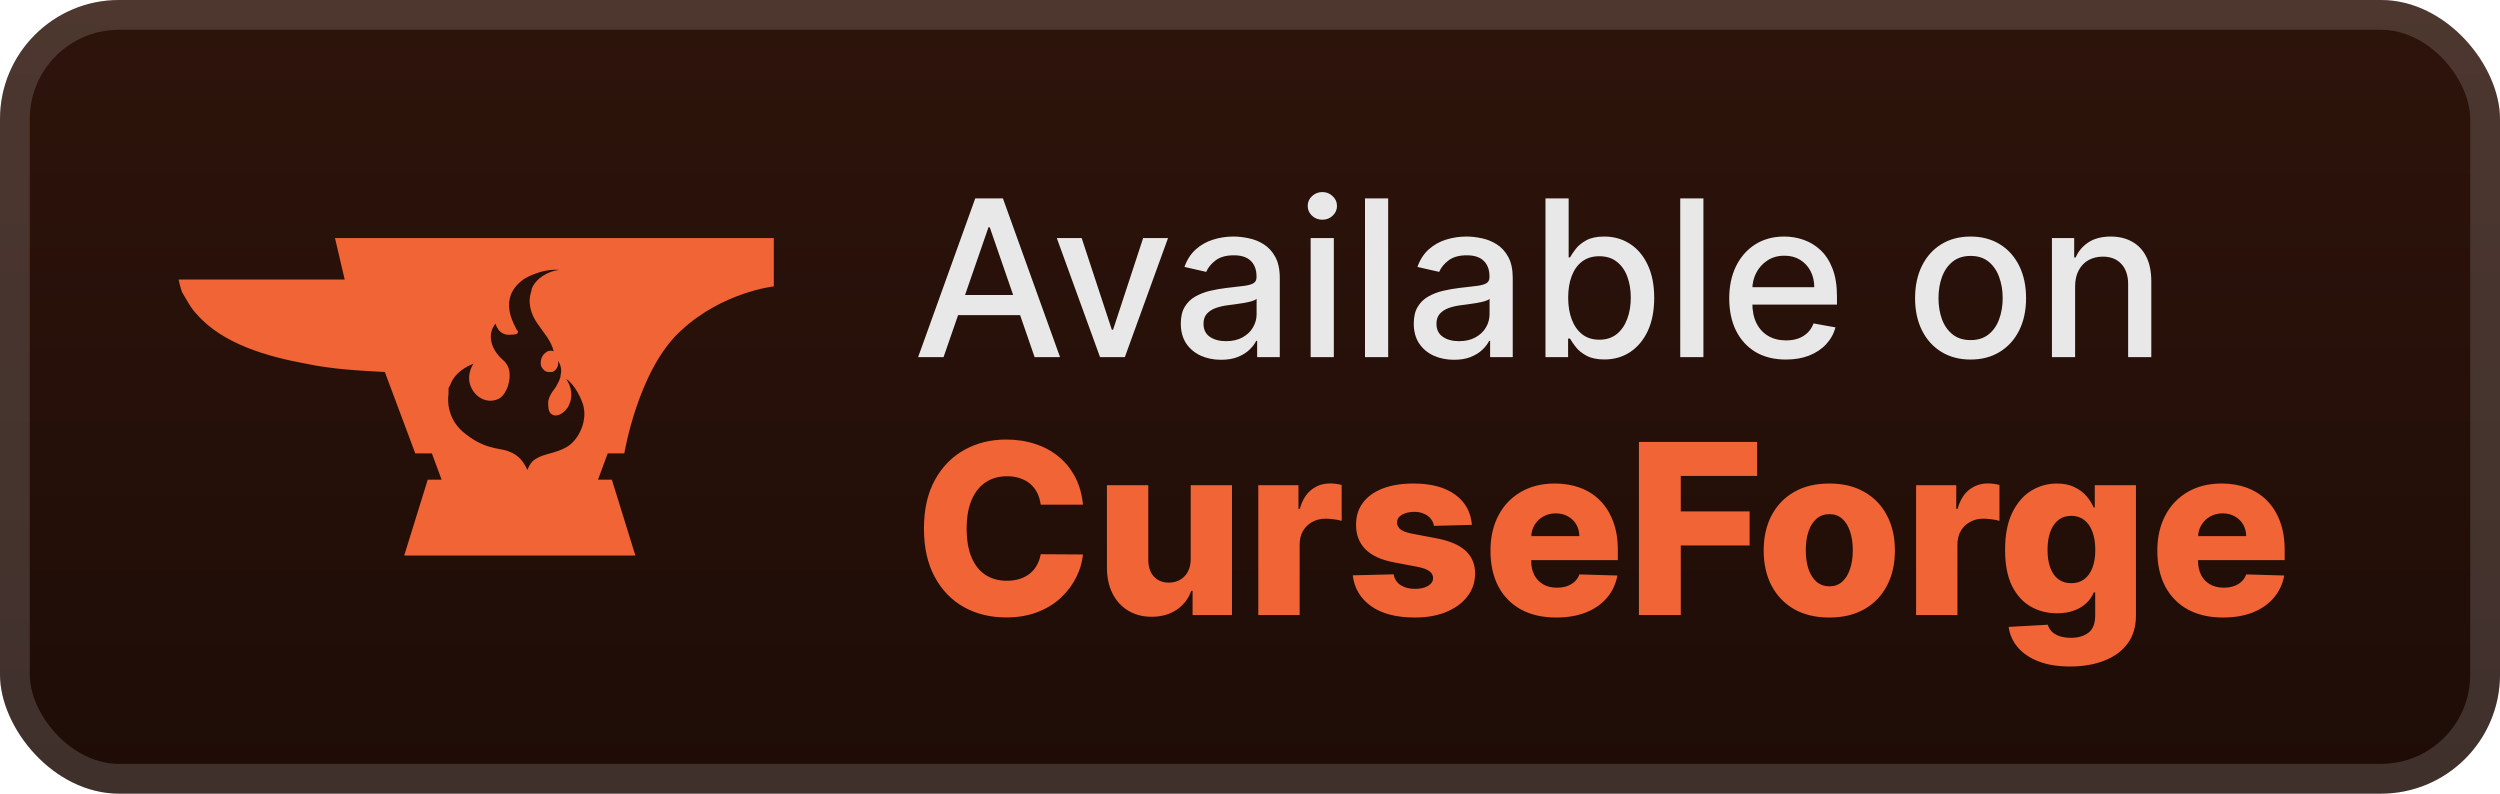
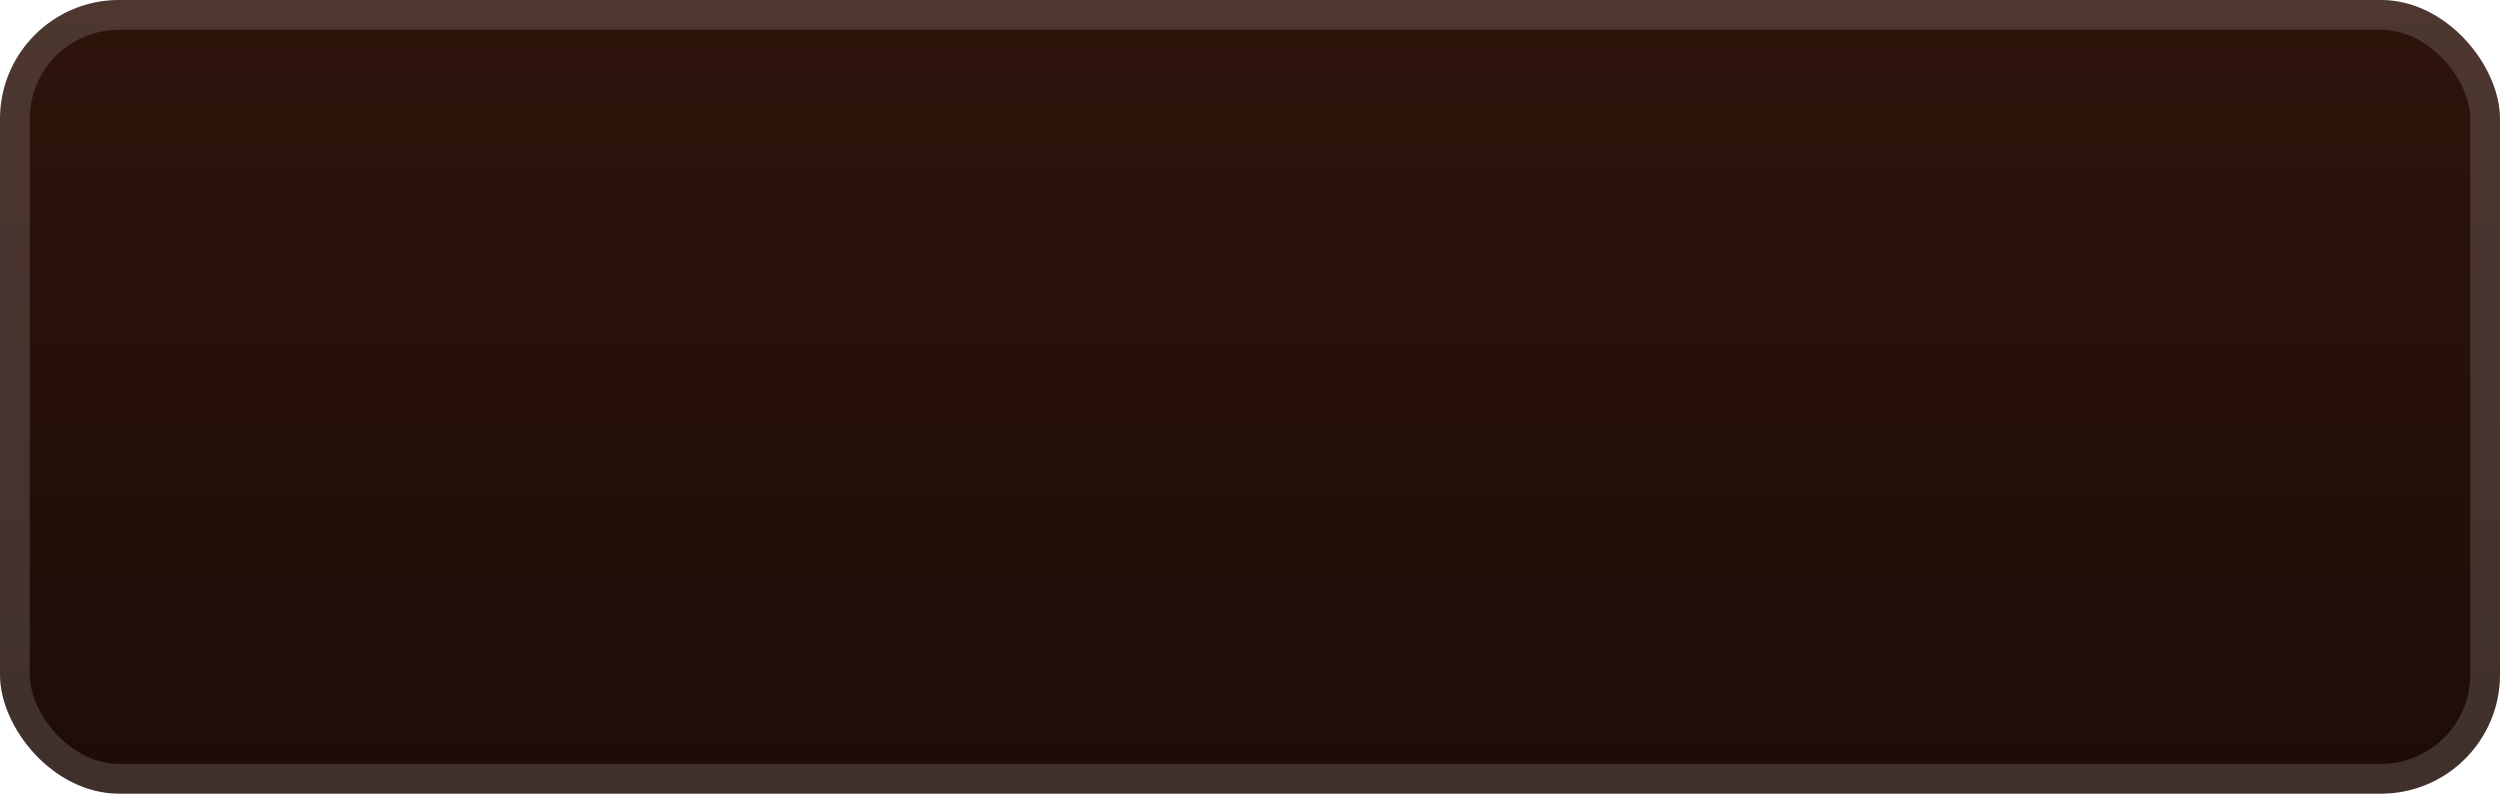
<svg xmlns="http://www.w3.org/2000/svg" width="126" height="40" viewBox="0 0 126 40" fill="none">
  <rect y="-6.10352e-05" width="126" height="40" rx="6" fill="url(#paint0_linear_28_634)" />
  <g filter="url(#filter0_d_28_634)">
-     <path d="M16.884 12L17.372 14.087C14.93 14.087 9 14.087 9 14.087C9 14.087 9.14 14.713 9.209 14.783C9.419 15.13 9.628 15.548 9.907 15.826C11.233 17.357 13.535 17.983 15.419 18.33C16.744 18.609 18.07 18.678 19.395 18.748L20.93 22.852H21.767L22.256 24.174H21.558L20.372 28H32.023L30.837 24.174H30.14L30.628 22.852H31.465C31.465 22.852 32.163 18.609 34.326 16.661C36.419 14.713 39 14.435 39 14.435V12H16.884ZM28.605 22.504C28.047 22.852 27.419 22.852 27 23.13C26.721 23.27 26.581 23.687 26.581 23.687C26.302 23.061 25.953 22.852 25.535 22.713C25.116 22.574 24.349 22.643 23.302 21.739C22.605 21.113 22.535 20.278 22.605 19.861V19.791C22.605 19.722 22.605 19.722 22.605 19.652C22.605 19.583 22.605 19.513 22.674 19.444C22.814 19.026 23.163 18.609 23.86 18.33C23.86 18.33 23.372 19.026 23.86 19.722C24.14 20.139 24.698 20.348 25.186 20.07C25.395 19.93 25.535 19.652 25.605 19.444C25.744 18.956 25.744 18.47 25.326 18.122C24.698 17.565 24.558 16.8 24.977 16.313C24.977 16.313 25.116 16.939 25.744 16.87C26.163 16.87 26.163 16.73 26.023 16.591C25.953 16.383 25.047 15.061 26.372 14.087C26.372 14.087 27.209 13.53 28.186 13.6C27.628 13.67 27 14.017 26.791 14.574C26.791 14.574 26.791 14.574 26.791 14.643C26.581 15.2 26.721 15.826 27.14 16.383C27.419 16.8 27.767 17.148 27.907 17.704C27.698 17.635 27.558 17.704 27.419 17.843C27.279 17.983 27.209 18.261 27.279 18.47C27.349 18.609 27.488 18.748 27.628 18.748C27.698 18.748 27.698 18.748 27.767 18.748H27.837C28.047 18.678 28.186 18.4 28.116 18.191C28.256 18.331 28.326 18.678 28.256 18.887C28.256 19.096 28.116 19.304 28.047 19.444C27.977 19.583 27.837 19.722 27.767 19.861C27.698 20 27.628 20.139 27.628 20.278C27.628 20.417 27.628 20.626 27.698 20.765C27.977 21.183 28.535 20.765 28.674 20.417C28.884 20 28.814 19.513 28.535 19.096C28.535 19.096 29.023 19.374 29.372 20.348C29.651 21.183 29.163 22.157 28.605 22.504Z" fill="#F16436" />
-   </g>
+     </g>
  <g filter="url(#filter1_d_28_634)">
-     <path d="M47.555 18H46.273L49.152 10H50.547L53.426 18H52.145L49.883 11.453H49.82L47.555 18ZM47.77 14.867H51.926V15.883H47.77V14.867ZM58.868 12L56.692 18H55.442L53.263 12H54.517L56.036 16.617H56.099L57.614 12H58.868ZM61.54 18.133C61.16 18.133 60.816 18.062 60.509 17.922C60.202 17.779 59.958 17.572 59.778 17.301C59.601 17.03 59.513 16.698 59.513 16.305C59.513 15.966 59.578 15.687 59.708 15.469C59.838 15.25 60.014 15.077 60.235 14.949C60.457 14.822 60.704 14.725 60.977 14.66C61.251 14.595 61.53 14.546 61.813 14.512C62.173 14.47 62.465 14.436 62.688 14.41C62.912 14.381 63.075 14.336 63.177 14.273C63.278 14.211 63.329 14.109 63.329 13.969V13.941C63.329 13.6 63.233 13.336 63.04 13.148C62.85 12.961 62.566 12.867 62.188 12.867C61.795 12.867 61.485 12.954 61.259 13.129C61.035 13.301 60.88 13.492 60.794 13.703L59.696 13.453C59.827 13.088 60.017 12.794 60.267 12.57C60.519 12.344 60.81 12.18 61.138 12.078C61.466 11.974 61.811 11.922 62.173 11.922C62.412 11.922 62.666 11.95 62.935 12.008C63.205 12.062 63.458 12.164 63.692 12.312C63.929 12.461 64.123 12.673 64.274 12.949C64.425 13.223 64.501 13.578 64.501 14.016V18H63.36V17.18H63.313C63.238 17.331 63.125 17.479 62.974 17.625C62.823 17.771 62.629 17.892 62.392 17.988C62.155 18.085 61.871 18.133 61.54 18.133ZM61.794 17.195C62.117 17.195 62.393 17.131 62.622 17.004C62.854 16.876 63.03 16.71 63.149 16.504C63.272 16.296 63.333 16.073 63.333 15.836V15.062C63.291 15.104 63.211 15.143 63.091 15.18C62.974 15.213 62.84 15.243 62.688 15.27C62.537 15.293 62.39 15.315 62.247 15.336C62.104 15.354 61.984 15.37 61.888 15.383C61.661 15.411 61.454 15.46 61.267 15.527C61.082 15.595 60.933 15.693 60.821 15.82C60.712 15.945 60.657 16.112 60.657 16.32C60.657 16.609 60.764 16.828 60.977 16.977C61.191 17.122 61.463 17.195 61.794 17.195ZM66.057 18V12H67.225V18H66.057ZM66.647 11.074C66.443 11.074 66.269 11.006 66.123 10.871C65.98 10.733 65.908 10.569 65.908 10.379C65.908 10.186 65.98 10.022 66.123 9.887C66.269 9.749 66.443 9.68 66.647 9.68C66.85 9.68 67.023 9.749 67.166 9.887C67.312 10.022 67.385 10.186 67.385 10.379C67.385 10.569 67.312 10.733 67.166 10.871C67.023 11.006 66.85 11.074 66.647 11.074ZM69.964 10V18H68.796V10H69.964ZM73.281 18.133C72.901 18.133 72.557 18.062 72.25 17.922C71.943 17.779 71.699 17.572 71.519 17.301C71.342 17.03 71.254 16.698 71.254 16.305C71.254 15.966 71.319 15.687 71.449 15.469C71.579 15.25 71.755 15.077 71.977 14.949C72.198 14.822 72.445 14.725 72.719 14.66C72.992 14.595 73.271 14.546 73.555 14.512C73.914 14.47 74.206 14.436 74.43 14.41C74.654 14.381 74.816 14.336 74.918 14.273C75.019 14.211 75.07 14.109 75.07 13.969V13.941C75.07 13.6 74.974 13.336 74.781 13.148C74.591 12.961 74.307 12.867 73.93 12.867C73.537 12.867 73.227 12.954 73 13.129C72.776 13.301 72.621 13.492 72.535 13.703L71.438 13.453C71.568 13.088 71.758 12.794 72.008 12.57C72.26 12.344 72.551 12.18 72.879 12.078C73.207 11.974 73.552 11.922 73.914 11.922C74.154 11.922 74.407 11.95 74.676 12.008C74.947 12.062 75.199 12.164 75.434 12.312C75.671 12.461 75.865 12.673 76.016 12.949C76.167 13.223 76.242 13.578 76.242 14.016V18H75.102V17.18H75.055C74.979 17.331 74.866 17.479 74.715 17.625C74.564 17.771 74.37 17.892 74.133 17.988C73.896 18.085 73.612 18.133 73.281 18.133ZM73.535 17.195C73.858 17.195 74.134 17.131 74.363 17.004C74.595 16.876 74.771 16.71 74.891 16.504C75.013 16.296 75.074 16.073 75.074 15.836V15.062C75.032 15.104 74.952 15.143 74.832 15.18C74.715 15.213 74.581 15.243 74.43 15.27C74.279 15.293 74.132 15.315 73.988 15.336C73.845 15.354 73.725 15.37 73.629 15.383C73.402 15.411 73.195 15.46 73.008 15.527C72.823 15.595 72.674 15.693 72.562 15.82C72.453 15.945 72.398 16.112 72.398 16.32C72.398 16.609 72.505 16.828 72.719 16.977C72.932 17.122 73.204 17.195 73.535 17.195ZM77.892 18V10H79.06V12.973H79.13C79.198 12.848 79.295 12.703 79.423 12.539C79.55 12.375 79.728 12.232 79.954 12.109C80.181 11.984 80.48 11.922 80.853 11.922C81.337 11.922 81.769 12.044 82.149 12.289C82.53 12.534 82.828 12.887 83.044 13.348C83.263 13.809 83.372 14.363 83.372 15.012C83.372 15.66 83.264 16.216 83.048 16.68C82.832 17.141 82.535 17.496 82.157 17.746C81.78 17.993 81.349 18.117 80.864 18.117C80.5 18.117 80.201 18.056 79.97 17.933C79.74 17.811 79.561 17.668 79.431 17.504C79.3 17.34 79.2 17.194 79.13 17.066H79.032V18H77.892ZM79.036 15C79.036 15.422 79.097 15.792 79.22 16.109C79.342 16.427 79.519 16.676 79.751 16.855C79.983 17.032 80.267 17.121 80.603 17.121C80.951 17.121 81.243 17.029 81.478 16.844C81.712 16.656 81.889 16.402 82.009 16.082C82.131 15.762 82.192 15.401 82.192 15C82.192 14.604 82.132 14.249 82.013 13.934C81.895 13.618 81.718 13.37 81.481 13.187C81.247 13.005 80.954 12.914 80.603 12.914C80.264 12.914 79.978 13.001 79.743 13.176C79.511 13.35 79.336 13.594 79.216 13.906C79.096 14.219 79.036 14.583 79.036 15ZM85.852 10V18H84.684V10H85.852ZM90.009 18.121C89.418 18.121 88.909 17.995 88.481 17.742C88.057 17.487 87.729 17.129 87.497 16.668C87.268 16.204 87.153 15.661 87.153 15.039C87.153 14.424 87.268 13.883 87.497 13.414C87.729 12.945 88.052 12.579 88.466 12.316C88.882 12.053 89.37 11.922 89.927 11.922C90.265 11.922 90.593 11.978 90.911 12.09C91.229 12.202 91.514 12.377 91.767 12.617C92.019 12.857 92.218 13.168 92.364 13.551C92.51 13.931 92.583 14.393 92.583 14.937V15.351H87.814V14.476H91.439C91.439 14.169 91.376 13.897 91.251 13.66C91.126 13.421 90.95 13.232 90.724 13.094C90.5 12.956 90.237 12.887 89.935 12.887C89.606 12.887 89.32 12.967 89.075 13.129C88.833 13.288 88.645 13.496 88.513 13.754C88.382 14.009 88.317 14.286 88.317 14.586V15.27C88.317 15.671 88.388 16.012 88.528 16.293C88.671 16.574 88.871 16.789 89.126 16.937C89.381 17.083 89.679 17.156 90.02 17.156C90.242 17.156 90.444 17.125 90.626 17.062C90.808 16.997 90.966 16.901 91.099 16.773C91.231 16.646 91.333 16.488 91.403 16.301L92.509 16.5C92.42 16.826 92.261 17.111 92.032 17.355C91.806 17.598 91.52 17.786 91.177 17.922C90.836 18.055 90.446 18.121 90.009 18.121ZM99.317 18.121C98.755 18.121 98.264 17.992 97.845 17.734C97.425 17.477 97.1 17.116 96.868 16.652C96.636 16.189 96.52 15.647 96.52 15.027C96.52 14.405 96.636 13.861 96.868 13.395C97.1 12.928 97.425 12.566 97.845 12.309C98.264 12.051 98.755 11.922 99.317 11.922C99.88 11.922 100.371 12.051 100.79 12.309C101.209 12.566 101.535 12.928 101.767 13.395C101.998 13.861 102.114 14.405 102.114 15.027C102.114 15.647 101.998 16.189 101.767 16.652C101.535 17.116 101.209 17.477 100.79 17.734C100.371 17.992 99.88 18.121 99.317 18.121ZM99.321 17.141C99.686 17.141 99.988 17.044 100.228 16.852C100.467 16.659 100.644 16.402 100.759 16.082C100.876 15.762 100.935 15.409 100.935 15.023C100.935 14.641 100.876 14.289 100.759 13.969C100.644 13.646 100.467 13.387 100.228 13.191C99.988 12.996 99.686 12.898 99.321 12.898C98.954 12.898 98.649 12.996 98.407 13.191C98.168 13.387 97.989 13.646 97.872 13.969C97.757 14.289 97.7 14.641 97.7 15.023C97.7 15.409 97.757 15.762 97.872 16.082C97.989 16.402 98.168 16.659 98.407 16.852C98.649 17.044 98.954 17.141 99.321 17.141ZM104.586 14.437V18H103.418V12H104.539V12.976H104.613C104.751 12.659 104.967 12.404 105.262 12.211C105.559 12.018 105.932 11.922 106.383 11.922C106.792 11.922 107.15 12.008 107.457 12.18C107.764 12.349 108.003 12.601 108.172 12.937C108.341 13.273 108.426 13.689 108.426 14.184V18H107.258V14.324C107.258 13.889 107.145 13.549 106.918 13.305C106.691 13.057 106.38 12.934 105.984 12.934C105.714 12.934 105.473 12.992 105.262 13.109C105.053 13.226 104.888 13.398 104.766 13.625C104.646 13.849 104.586 14.12 104.586 14.437Z" fill="#E8E8E8" />
-     <path d="M54.582 25.435H52.452C52.423 25.216 52.365 25.018 52.277 24.842C52.189 24.666 52.072 24.516 51.928 24.391C51.783 24.266 51.611 24.17 51.412 24.105C51.216 24.037 50.999 24.003 50.76 24.003C50.337 24.003 49.972 24.107 49.665 24.314C49.361 24.521 49.126 24.821 48.962 25.213C48.8 25.605 48.719 26.079 48.719 26.636C48.719 27.216 48.801 27.702 48.966 28.094C49.133 28.483 49.368 28.777 49.669 28.976C49.973 29.172 50.332 29.27 50.747 29.27C50.98 29.27 51.192 29.24 51.382 29.18C51.575 29.121 51.744 29.034 51.889 28.92C52.037 28.804 52.158 28.663 52.251 28.498C52.348 28.331 52.415 28.142 52.452 27.932L54.582 27.945C54.545 28.331 54.433 28.712 54.246 29.087C54.061 29.462 53.807 29.804 53.483 30.114C53.159 30.42 52.764 30.665 52.298 30.846C51.835 31.028 51.304 31.119 50.705 31.119C49.915 31.119 49.207 30.946 48.582 30.599C47.96 30.25 47.469 29.741 47.108 29.074C46.747 28.406 46.567 27.594 46.567 26.636C46.567 25.676 46.75 24.862 47.117 24.195C47.483 23.527 47.979 23.02 48.604 22.673C49.229 22.327 49.929 22.153 50.705 22.153C51.233 22.153 51.722 22.227 52.17 22.375C52.619 22.52 53.014 22.733 53.355 23.014C53.696 23.293 53.973 23.635 54.186 24.041C54.399 24.447 54.531 24.912 54.582 25.435ZM60.012 28.175V24.454H62.092V31H60.106V29.781H60.038C59.893 30.182 59.646 30.5 59.297 30.736C58.95 30.969 58.531 31.085 58.039 31.085C57.593 31.085 57.201 30.983 56.863 30.778C56.525 30.574 56.262 30.288 56.075 29.922C55.887 29.552 55.792 29.121 55.789 28.626V24.454H57.873V28.217C57.876 28.572 57.97 28.852 58.154 29.057C58.339 29.261 58.591 29.364 58.909 29.364C59.116 29.364 59.302 29.318 59.467 29.227C59.635 29.134 59.767 28.998 59.863 28.822C59.963 28.643 60.012 28.427 60.012 28.175ZM63.418 31V24.454H65.442V25.648H65.511C65.63 25.216 65.825 24.895 66.094 24.685C66.364 24.471 66.678 24.365 67.036 24.365C67.133 24.365 67.232 24.372 67.335 24.386C67.437 24.398 67.532 24.416 67.62 24.442V26.253C67.521 26.219 67.39 26.192 67.228 26.172C67.069 26.152 66.927 26.142 66.802 26.142C66.555 26.142 66.332 26.197 66.133 26.308C65.937 26.416 65.782 26.568 65.668 26.764C65.558 26.957 65.502 27.185 65.502 27.446V31H63.418ZM74.184 26.453L72.27 26.504C72.25 26.368 72.196 26.247 72.108 26.142C72.02 26.034 71.905 25.95 71.763 25.891C71.624 25.828 71.462 25.797 71.277 25.797C71.036 25.797 70.83 25.845 70.659 25.942C70.492 26.038 70.409 26.169 70.412 26.334C70.409 26.462 70.461 26.572 70.566 26.666C70.674 26.76 70.865 26.835 71.141 26.892L72.402 27.131C73.056 27.256 73.541 27.463 73.86 27.753C74.181 28.043 74.343 28.426 74.346 28.903C74.343 29.352 74.209 29.743 73.945 30.075C73.684 30.408 73.326 30.666 72.871 30.851C72.416 31.033 71.897 31.123 71.311 31.123C70.377 31.123 69.64 30.932 69.1 30.548C68.563 30.162 68.256 29.645 68.179 28.997L70.238 28.946C70.283 29.185 70.401 29.366 70.591 29.491C70.782 29.616 71.025 29.679 71.32 29.679C71.587 29.679 71.804 29.629 71.972 29.53C72.14 29.43 72.225 29.298 72.228 29.134C72.225 28.986 72.159 28.868 72.032 28.78C71.904 28.689 71.704 28.618 71.431 28.567L70.289 28.349C69.632 28.23 69.144 28.01 68.823 27.689C68.502 27.365 68.343 26.953 68.346 26.453C68.343 26.016 68.459 25.642 68.695 25.332C68.931 25.02 69.266 24.781 69.701 24.616C70.135 24.452 70.648 24.369 71.239 24.369C72.125 24.369 72.824 24.555 73.336 24.927C73.847 25.297 74.13 25.805 74.184 26.453ZM78.431 31.123C77.746 31.123 77.156 30.989 76.658 30.719C76.164 30.446 75.783 30.058 75.516 29.555C75.252 29.05 75.12 28.449 75.12 27.753C75.12 27.077 75.254 26.486 75.521 25.98C75.788 25.471 76.164 25.077 76.65 24.795C77.136 24.511 77.708 24.369 78.367 24.369C78.833 24.369 79.259 24.442 79.646 24.587C80.032 24.732 80.366 24.946 80.647 25.23C80.928 25.514 81.147 25.865 81.303 26.283C81.46 26.697 81.538 27.173 81.538 27.71V28.23H75.849V27.02H79.599C79.596 26.798 79.543 26.601 79.441 26.427C79.339 26.254 79.198 26.119 79.019 26.023C78.843 25.923 78.64 25.873 78.41 25.873C78.177 25.873 77.968 25.926 77.783 26.031C77.599 26.134 77.452 26.274 77.344 26.453C77.237 26.629 77.18 26.829 77.174 27.054V28.285C77.174 28.552 77.227 28.787 77.332 28.989C77.437 29.187 77.586 29.342 77.779 29.453C77.972 29.564 78.202 29.619 78.469 29.619C78.654 29.619 78.822 29.594 78.972 29.543C79.123 29.491 79.252 29.416 79.36 29.317C79.468 29.217 79.549 29.095 79.603 28.95L81.516 29.006C81.437 29.435 81.262 29.808 80.992 30.126C80.725 30.442 80.374 30.687 79.94 30.864C79.505 31.037 79.002 31.123 78.431 31.123ZM82.602 31V22.273H88.559V23.986H84.711V25.776H88.18V27.493H84.711V31H82.602ZM92.196 31.123C91.509 31.123 90.918 30.983 90.424 30.702C89.932 30.418 89.553 30.023 89.286 29.517C89.022 29.009 88.889 28.419 88.889 27.748C88.889 27.075 89.022 26.486 89.286 25.98C89.553 25.471 89.932 25.077 90.424 24.795C90.918 24.511 91.509 24.369 92.196 24.369C92.884 24.369 93.473 24.511 93.965 24.795C94.459 25.077 94.838 25.471 95.103 25.98C95.37 26.486 95.503 27.075 95.503 27.748C95.503 28.419 95.37 29.009 95.103 29.517C94.838 30.023 94.459 30.418 93.965 30.702C93.473 30.983 92.884 31.123 92.196 31.123ZM92.209 29.551C92.459 29.551 92.671 29.474 92.844 29.321C93.017 29.168 93.15 28.954 93.24 28.682C93.334 28.409 93.381 28.094 93.381 27.736C93.381 27.372 93.334 27.054 93.24 26.781C93.15 26.509 93.017 26.295 92.844 26.142C92.671 25.989 92.459 25.912 92.209 25.912C91.951 25.912 91.732 25.989 91.553 26.142C91.377 26.295 91.242 26.509 91.148 26.781C91.057 27.054 91.012 27.372 91.012 27.736C91.012 28.094 91.057 28.409 91.148 28.682C91.242 28.954 91.377 29.168 91.553 29.321C91.732 29.474 91.951 29.551 92.209 29.551ZM96.571 31V24.454H98.595V25.648H98.663C98.782 25.216 98.977 24.895 99.247 24.685C99.517 24.471 99.831 24.365 100.189 24.365C100.285 24.365 100.385 24.372 100.487 24.386C100.589 24.398 100.684 24.416 100.772 24.442V26.253C100.673 26.219 100.542 26.192 100.38 26.172C100.221 26.152 100.079 26.142 99.954 26.142C99.707 26.142 99.484 26.197 99.285 26.308C99.089 26.416 98.934 26.568 98.821 26.764C98.71 26.957 98.654 27.185 98.654 27.446V31H96.571ZM104.333 33.591C103.711 33.591 103.178 33.504 102.735 33.331C102.292 33.158 101.944 32.92 101.691 32.619C101.438 32.318 101.286 31.977 101.235 31.596L103.208 31.486C103.245 31.619 103.313 31.736 103.412 31.835C103.515 31.935 103.647 32.011 103.809 32.065C103.973 32.119 104.167 32.146 104.388 32.146C104.738 32.146 105.026 32.061 105.253 31.891C105.483 31.723 105.598 31.429 105.598 31.009V29.858H105.526C105.444 30.06 105.319 30.24 105.151 30.399C104.983 30.558 104.774 30.683 104.524 30.774C104.277 30.865 103.993 30.91 103.672 30.91C103.195 30.91 102.757 30.8 102.36 30.578C101.965 30.354 101.648 30.007 101.409 29.538C101.174 29.067 101.056 28.46 101.056 27.719C101.056 26.954 101.178 26.325 101.422 25.831C101.667 25.334 101.986 24.966 102.381 24.727C102.779 24.489 103.206 24.369 103.664 24.369C104.007 24.369 104.301 24.429 104.546 24.548C104.793 24.665 104.996 24.815 105.155 25C105.314 25.185 105.435 25.376 105.517 25.575H105.577V24.454H107.652V31.026C107.652 31.579 107.513 32.047 107.235 32.428C106.956 32.808 106.567 33.096 106.067 33.292C105.567 33.491 104.989 33.591 104.333 33.591ZM104.397 29.393C104.649 29.393 104.865 29.327 105.044 29.193C105.223 29.06 105.361 28.868 105.458 28.618C105.554 28.368 105.603 28.068 105.603 27.719C105.603 27.364 105.554 27.058 105.458 26.802C105.364 26.544 105.226 26.345 105.044 26.206C104.865 26.067 104.649 25.997 104.397 25.997C104.138 25.997 103.919 26.068 103.74 26.21C103.561 26.352 103.425 26.552 103.331 26.811C103.24 27.067 103.195 27.369 103.195 27.719C103.195 28.068 103.242 28.368 103.336 28.618C103.429 28.868 103.564 29.06 103.74 29.193C103.919 29.327 104.138 29.393 104.397 29.393ZM112.04 31.123C111.356 31.123 110.765 30.989 110.268 30.719C109.773 30.446 109.393 30.058 109.126 29.555C108.861 29.05 108.729 28.449 108.729 27.753C108.729 27.077 108.863 26.486 109.13 25.98C109.397 25.471 109.773 25.077 110.259 24.795C110.745 24.511 111.317 24.369 111.977 24.369C112.442 24.369 112.869 24.442 113.255 24.587C113.641 24.732 113.975 24.946 114.256 25.23C114.538 25.514 114.756 25.865 114.913 26.283C115.069 26.697 115.147 27.173 115.147 27.71V28.23H109.458V27.02H113.208C113.205 26.798 113.153 26.601 113.05 26.427C112.948 26.254 112.808 26.119 112.629 26.023C112.452 25.923 112.249 25.873 112.019 25.873C111.786 25.873 111.577 25.926 111.393 26.031C111.208 26.134 111.062 26.274 110.954 26.453C110.846 26.629 110.789 26.829 110.783 27.054V28.285C110.783 28.552 110.836 28.787 110.941 28.989C111.046 29.187 111.195 29.342 111.388 29.453C111.582 29.564 111.812 29.619 112.079 29.619C112.263 29.619 112.431 29.594 112.582 29.543C112.732 29.491 112.861 29.416 112.969 29.317C113.077 29.217 113.158 29.095 113.212 28.95L115.126 29.006C115.046 29.435 114.871 29.808 114.602 30.126C114.334 30.442 113.984 30.687 113.549 30.864C113.114 31.037 112.611 31.123 112.04 31.123Z" fill="#F16436" />
-   </g>
+     </g>
  <rect x="0.75" y="0.75" width="124.5" height="38.5" rx="5.25" stroke="white" stroke-opacity="0.15" stroke-width="1.5" />
  <defs>
    <filter id="filter0_d_28_634" x="5" y="2" width="38" height="36" filterUnits="userSpaceOnUse" color-interpolation-filters="sRGB">
      <feFlood flood-opacity="0" result="BackgroundImageFix" />
      <feColorMatrix in="SourceAlpha" type="matrix" values="0 0 0 0 0 0 0 0 0 0 0 0 0 0 0 0 0 0 127 0" result="hardAlpha" />
      <feOffset />
      <feGaussianBlur stdDeviation="2" />
      <feComposite in2="hardAlpha" operator="out" />
      <feColorMatrix type="matrix" values="0 0 0 0 0 0 0 0 0 0 0 0 0 0 0 0 0 0 0.25 0" />
      <feBlend mode="normal" in2="BackgroundImageFix" result="effect1_dropShadow_28_634" />
      <feBlend mode="normal" in="SourceGraphic" in2="effect1_dropShadow_28_634" result="shape" />
    </filter>
    <filter id="filter1_d_28_634" x="42" y="3" width="78" height="34.591" filterUnits="userSpaceOnUse" color-interpolation-filters="sRGB">
      <feFlood flood-opacity="0" result="BackgroundImageFix" />
      <feColorMatrix in="SourceAlpha" type="matrix" values="0 0 0 0 0 0 0 0 0 0 0 0 0 0 0 0 0 0 127 0" result="hardAlpha" />
      <feOffset />
      <feGaussianBlur stdDeviation="2" />
      <feComposite in2="hardAlpha" operator="out" />
      <feColorMatrix type="matrix" values="0 0 0 0 0 0 0 0 0 0 0 0 0 0 0 0 0 0 0.25 0" />
      <feBlend mode="normal" in2="BackgroundImageFix" result="effect1_dropShadow_28_634" />
      <feBlend mode="normal" in="SourceGraphic" in2="effect1_dropShadow_28_634" result="shape" />
    </filter>
    <linearGradient id="paint0_linear_28_634" x1="63" y1="-6.10351e-05" x2="63" y2="40" gradientUnits="userSpaceOnUse">
      <stop stop-color="#2E140B" />
      <stop offset="1" stop-color="#1E0C07" />
    </linearGradient>
  </defs>
</svg>